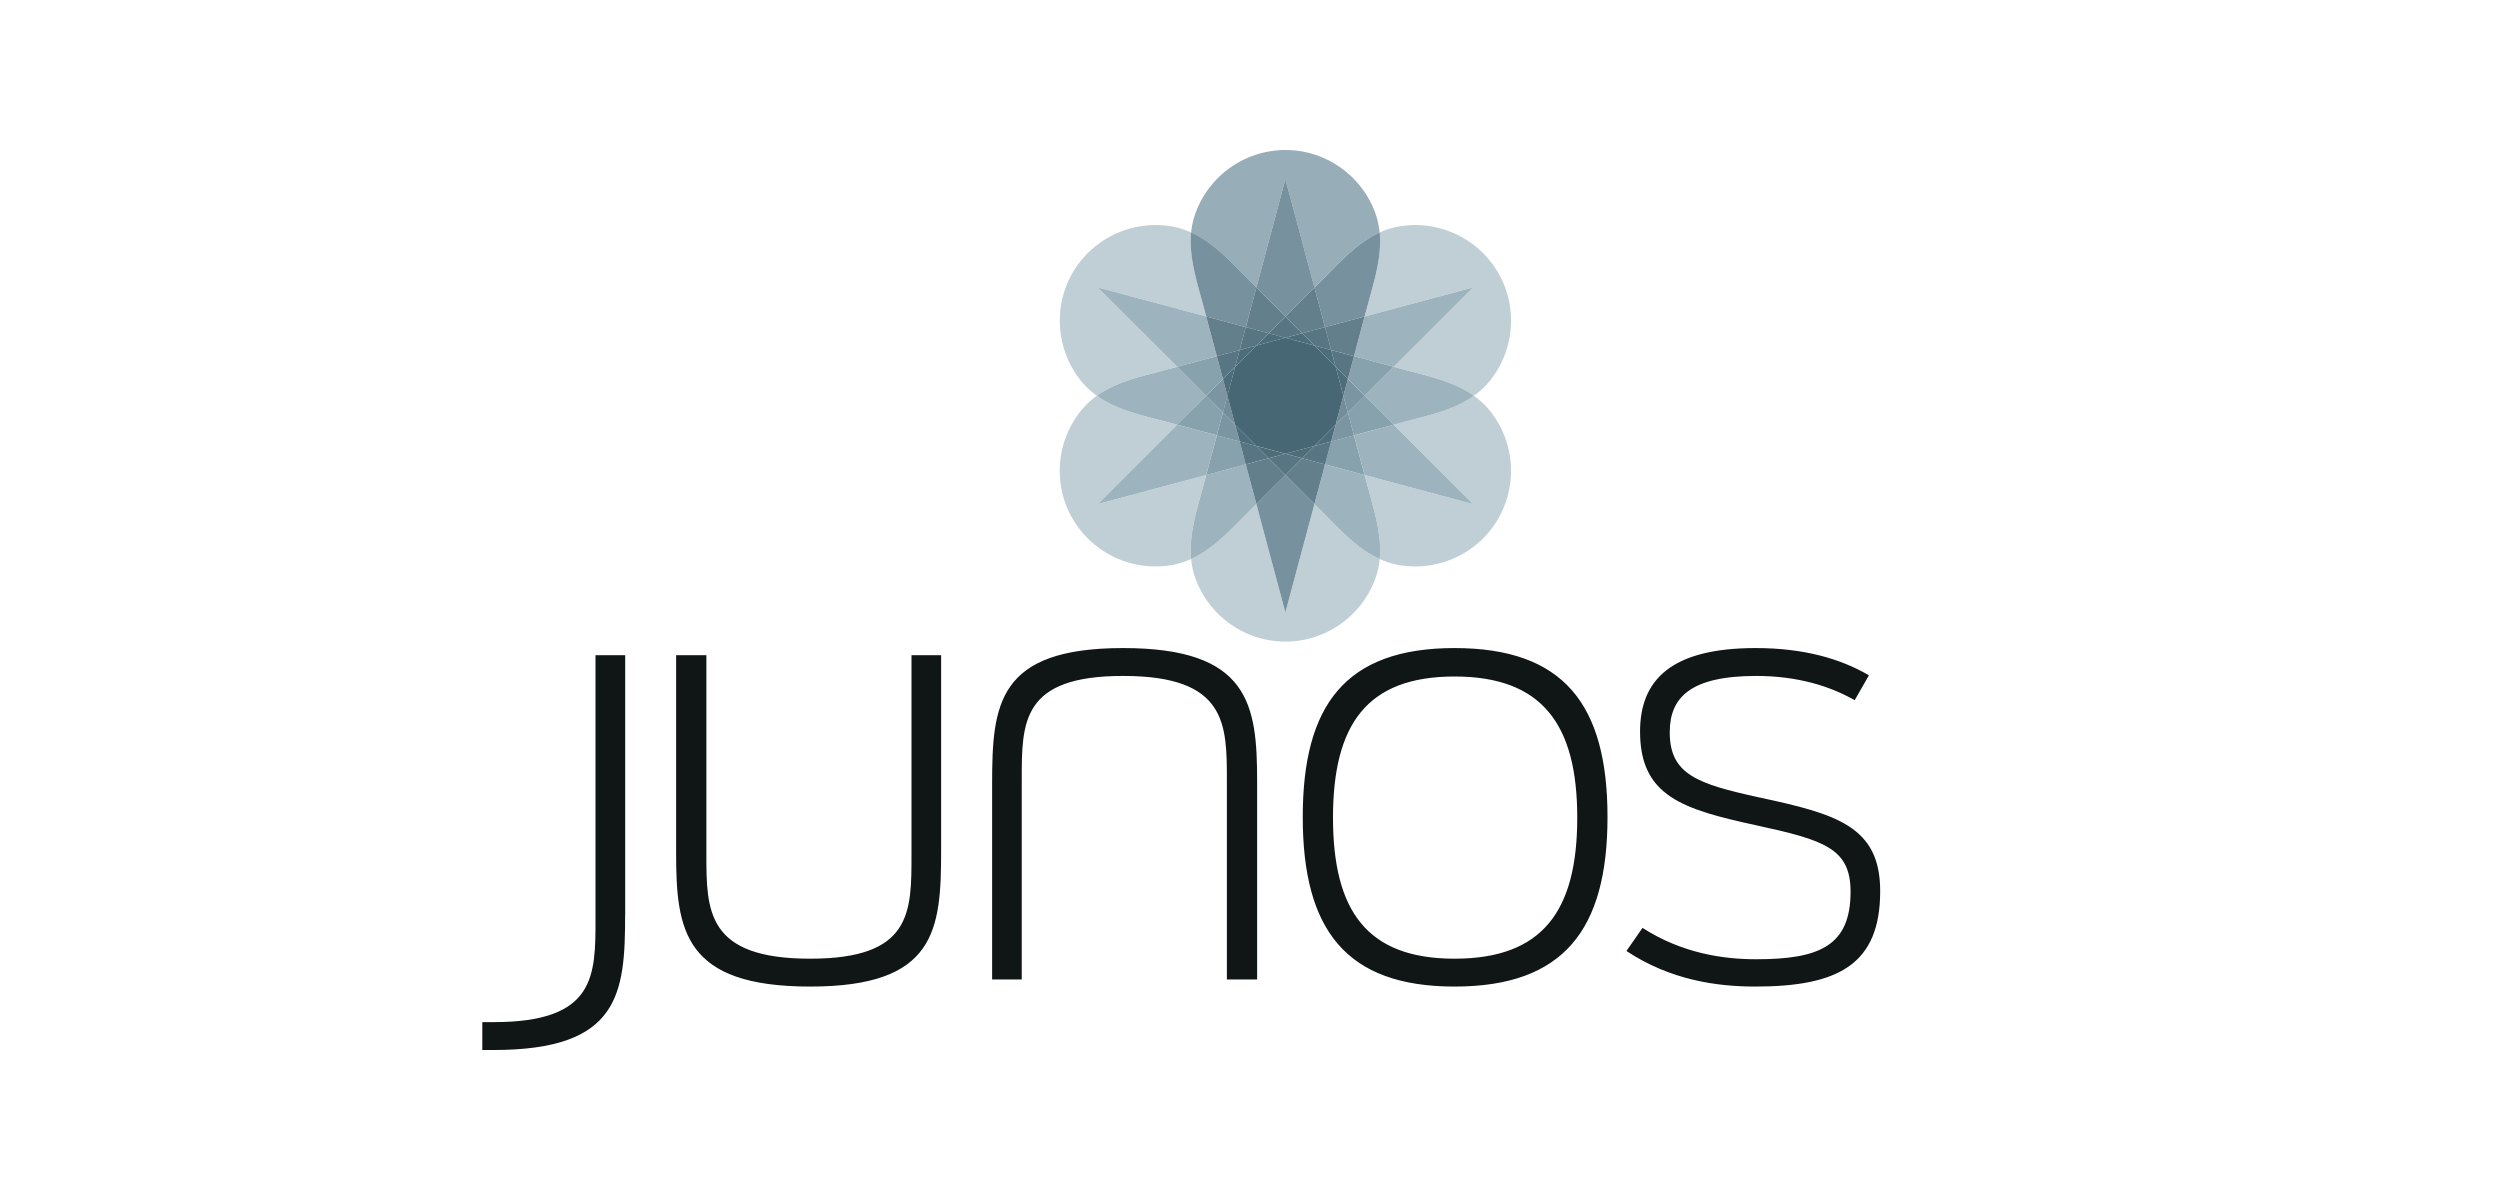
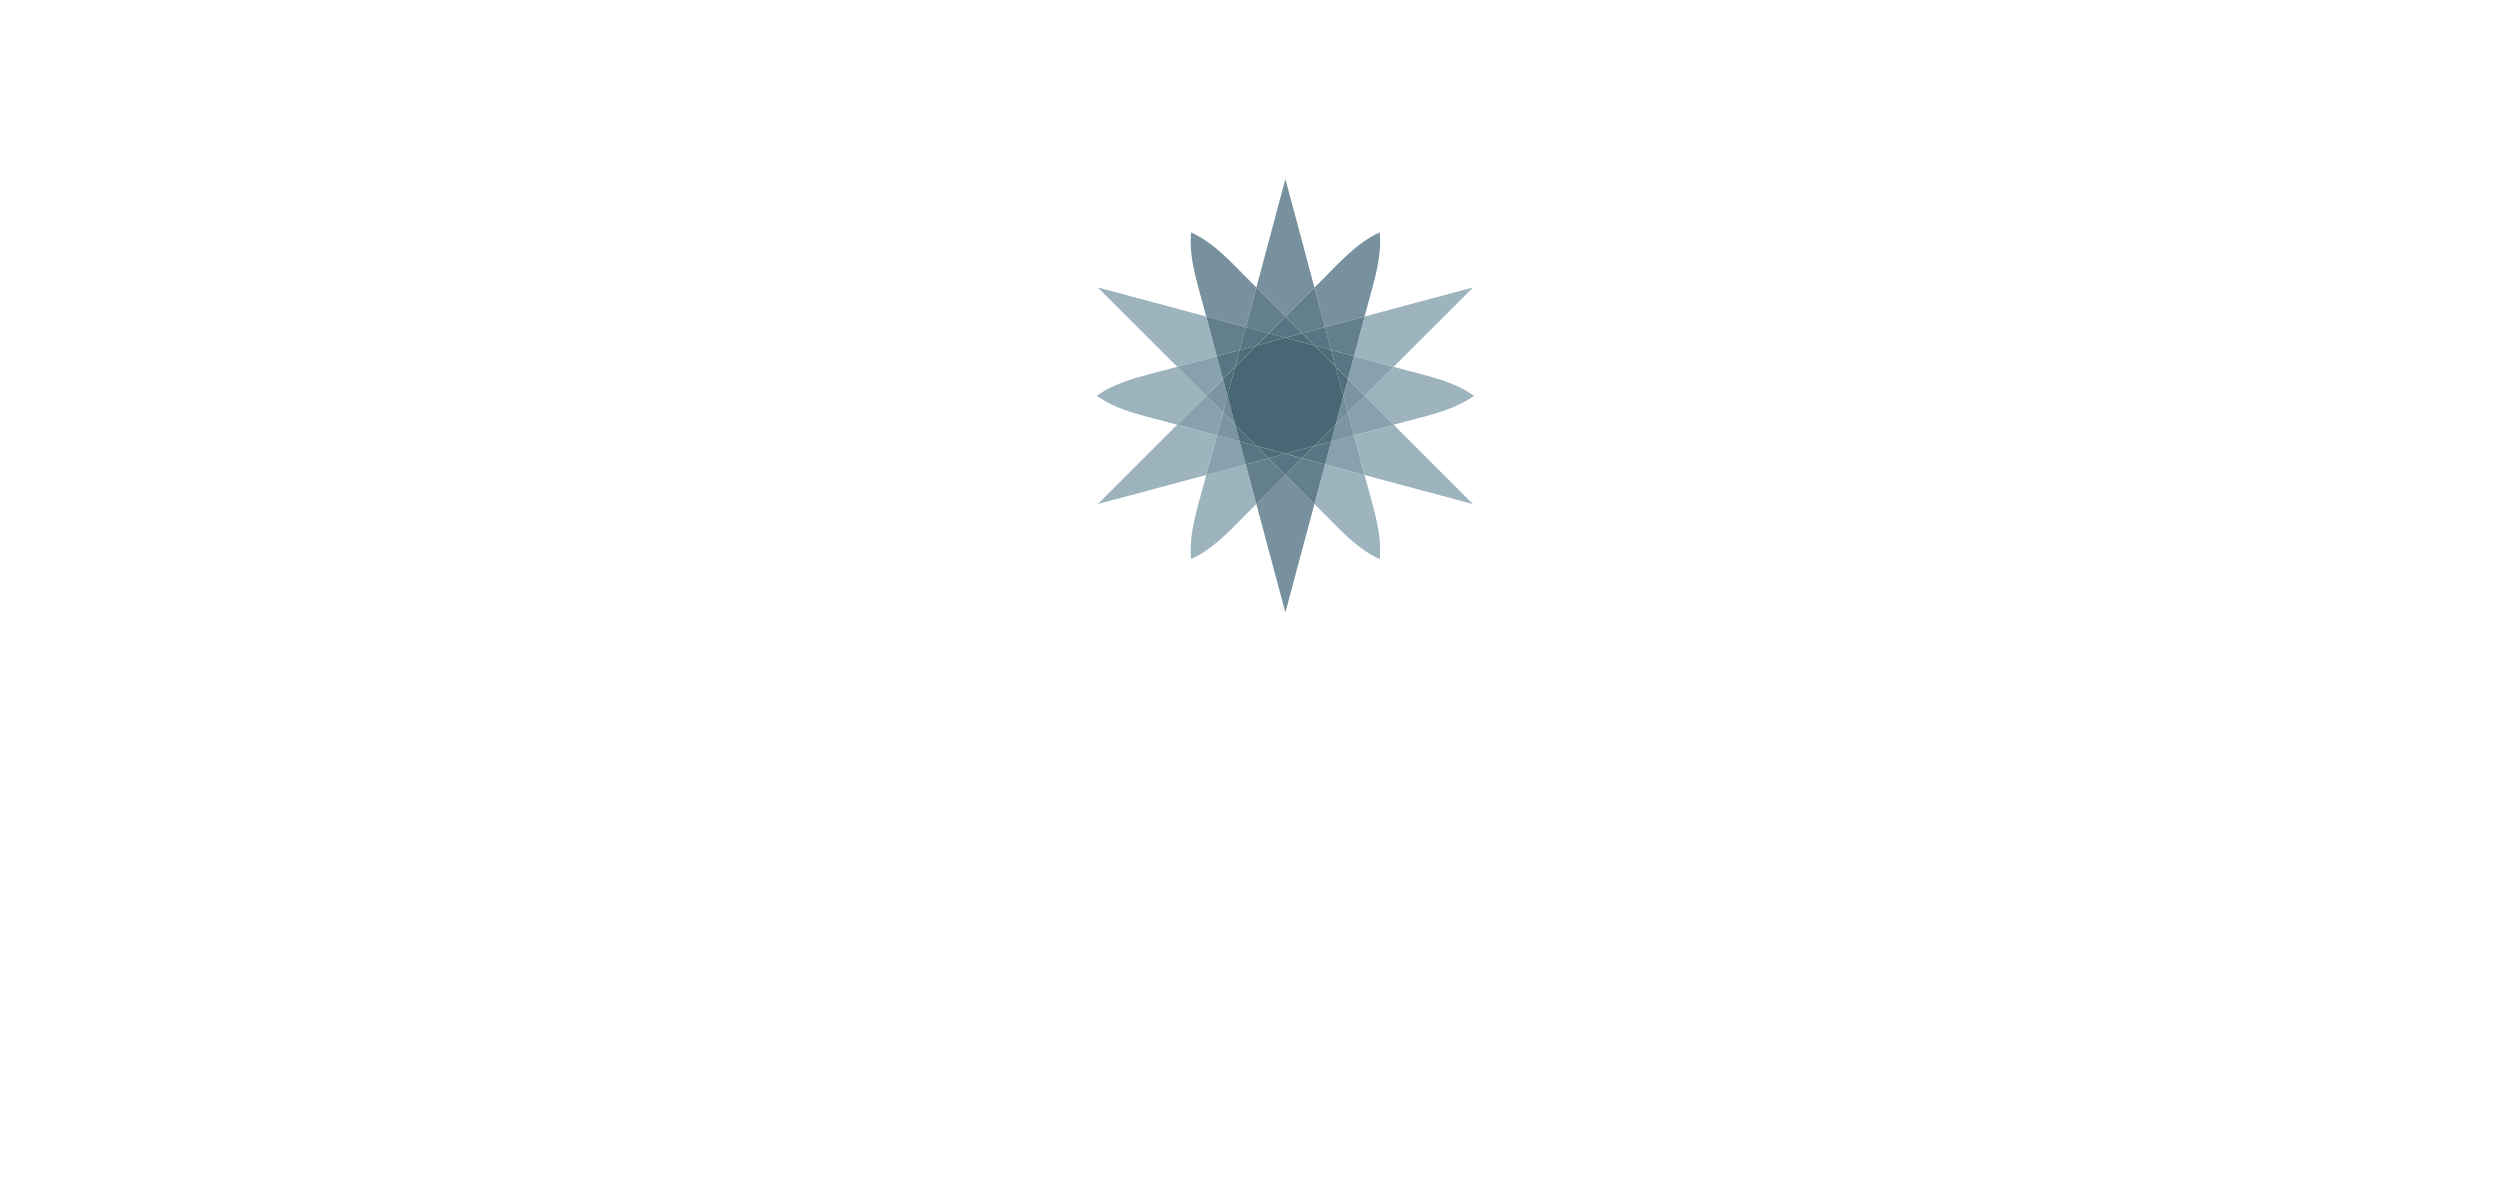
<svg xmlns="http://www.w3.org/2000/svg" fill="none" viewBox="0 0 400 192">
-   <path fill="#101516" fill-rule="evenodd" d="M280.82 157.85c13.28 0 20.01-3.51 20.01-15.27 0-10.34-6.92-12.33-19.35-14.99-9.96-2.18-14.32-3.7-14.32-10.43 0-5.5 3.22-9.01 13.85-9.01 6.54 0 11.76 1.61 15.74 3.88l2.28-3.98c-4.55-2.66-10.43-4.36-18.12-4.36-13.56 0-18.5 5.12-18.5 13.37 0 10.34 6.84 12.43 18.6 14.99 10.9 2.37 15.08 3.7 15.08 10.62 0 8.63-4.93 10.81-15.08 10.81-5.31 0-11.86-.94-18.21-5.02l-2.57 3.7c7.02 4.64 14.42 5.69 20.59 5.69Zm-48.1 0c17.46 0 24.48-9.1 24.48-27.13 0-18.02-7.02-27.03-24.47-27.03s-24.29 9.1-24.29 27.03 6.83 27.13 24.29 27.13Zm0-4.46c-14.03 0-19.44-7.68-19.44-22.57 0-14.9 5.41-22.58 19.45-22.58s19.63 7.68 19.63 22.58c0 14.89-5.5 22.57-19.63 22.57Zm-132.7-7.11c0 12.71-.85 21.72-21.05 21.72h-1.8v-4.46h1.8c16.33 0 16.32-7.35 16.31-16.64v-42.07h4.75v41.45Zm29.6 11.57c20.11 0 20.96-9 20.96-21.72v-31.3h-4.74v31.93c0 9.28.02 16.63-16.22 16.63-16.6 0-16.6-7.68-16.6-16.78v-31.78h-4.84v31.68c0 12.33 1.24 21.34 21.44 21.34Zm29.12-32.44c0-12.71.85-21.72 20.96-21.72 20.2 0 21.44 9.01 21.44 21.34v31.68h-4.84v-31.78c0-9.1 0-16.78-16.6-16.78-16.23 0-16.23 7.34-16.22 16.63v31.93h-4.74v-31.3Z" clip-rule="evenodd" />
-   <path fill="#BFCFD5" fill-rule="evenodd" d="M173 60.98a12.83 12.83 0 0 0 2.5 2.34c2.78-2 6.18-2.88 9.55-3.76l1.46-.38a584.9 584.9 0 0 1 1.84-.5l-8.48-8.47-4.23-4.23 11.13 2.99 6.22 1.67-.24-.92-.25-.92-.4-1.46c-.92-3.36-1.85-6.75-1.52-10.14a12.79 12.79 0 0 0-3.25-1h-.02a.04.04 0 0 0-.02 0h-.02a15.18 15.18 0 0 0-2.38-.19 15.37 15.37 0 0 0-13.28 7.65 15.2 15.2 0 0 0-2.04 7.63 15.38 15.38 0 0 0 3.41 9.67.01.01 0 0 1 .01 0v.01Zm62.83 2.34c-2.78-1.99-6.17-2.88-9.54-3.75l-1.47-.39-.81-.22-1.03-.27 12.71-12.7-.1.02-17.25 4.63.48-1.82v-.02l.41-1.47c.92-3.35 1.85-6.73 1.52-10.13a12.81 12.81 0 0 1 3.27-1h.04a15.33 15.33 0 0 1 2.38-.19c5.4 0 10.51 2.87 13.28 7.65a15.2 15.2 0 0 1 2.04 7.63 15.38 15.38 0 0 1-3.4 9.67l-.03.02v.01l-.04.04c-.74.9-1.57 1.65-2.46 2.29Zm-50.94 27.31c-5.4 0-10.51-2.87-13.28-7.65a15.2 15.2 0 0 1-2.05-7.63c0-3.44 1.16-6.87 3.42-9.66v-.01a.4.4 0 0 0 .01-.01l.01-.01c.75-.93 1.6-1.69 2.5-2.34 2.78 2 6.18 2.88 9.55 3.76l1.46.38a1045.98 1045.98 0 0 0 1.84.5l-.03.02-12.68 12.68 11.56-3.1 5.79-1.56-.28 1.03-.21.81-.4 1.47c-.92 3.35-1.86 6.73-1.52 10.13a12.79 12.79 0 0 1-3.28 1h-.02c-.8.13-1.6.19-2.39.19Zm20.75 12.02c-6.32 0-12-3.95-14.27-9.84v-.03h-.01v-.03h-.01c-.42-1.1-.66-2.2-.77-3.3 3.11-1.41 5.58-3.91 8.02-6.39l1.08-1.08 1.34-1.35L205.66 98l4.65-17.36 1.35 1.35 1.06 1.07c2.44 2.48 4.91 4.98 8.03 6.4a12.73 12.73 0 0 1-.78 3.33v.02l-.01.01a15.36 15.36 0 0 1-14.3 9.84h-.02Zm18.42-12.2a15.24 15.24 0 0 0 2.38.18c5.4 0 10.52-2.86 13.28-7.65a15.36 15.36 0 0 0-1.37-17.3l-.03-.03-.03-.04a12.8 12.8 0 0 0-2.46-2.28c-2.78 1.98-6.18 2.87-9.55 3.75l-1.46.38-1.84.5 12.7 12.7-14.31-3.85h-.01l-3.03-.81.25.92.25.92.4 1.46c.92 3.35 1.85 6.74 1.52 10.14a12.8 12.8 0 0 0 3.3 1Z" clip-rule="evenodd" />
  <path fill="#9DB4BE" fill-rule="evenodd" d="m219.81 57.84 3.17.85 8.48-8.47 4.23-4.23-5.79 1.55h-.02l-11.54 3.1-.85 3.18-.85 3.17 3.17.85Zm-44.17 22.82 12.7-12.7-.8-.22-1.03-.28-1.45-.38c-3.37-.87-6.78-1.76-9.56-3.75a.04.04 0 0 0 0-.01c2.78-1.99 6.18-2.88 9.55-3.75l1.46-.39.92-.24.92-.25 4.64 4.63-2.3 2.3-.02.02-.01.02-2.3 2.3 6.33 1.7-1.7 6.34-5.78 1.55-11.57 3.1Zm14.94 8.78c3.12-1.4 5.58-3.9 8.03-6.38l1.07-1.08 1.34-1.34-1.7-6.34a8542.92 8542.92 0 0 1-6.33 1.7l-.21.81-.28 1.03-.4 1.47c-.92 3.35-1.85 6.73-1.52 10.13Zm22.14-6.38c2.44 2.48 4.9 4.98 8.03 6.39v-.01c.33-3.4-.6-6.78-1.52-10.13l-.4-1.47-.5-1.84 17.36 4.66-8.47-8.46-4.24-4.24.92-.25.92-.25 1.45-.38c3.37-.87 6.78-1.76 9.56-3.75a.01.01 0 0 0 0-.01c-2.78-1.99-6.17-2.87-9.53-3.75-.5-.13-.99-.25-1.48-.39l-1.03-.27-.8-.22-4.65 4.63 4.63 4.63h.01l-3.17.86-3.17.85 1.7 6.34-3.15-.84h-.02l-3.16-.86-1.7 6.34 1.35 1.35 1.06 1.07Zm-24.38-24.39.01.02 6.33-1.7h.01l-.95-3.55-.75-2.8-8.68-2.33-8.67-2.32 12.7 12.68Z" clip-rule="evenodd" />
  <path fill="#88A2AD" fill-rule="evenodd" d="m218.34 63.32 4.64-4.63-3.17-.85-3.17-.86-.49 1.82v.01l-.49 1.83 2.68 2.67Zm-24.5 9.5L193 76h.02l6.32-1.7-.5-1.83-.49-1.84-1.82-.49-1.83-.49-.85 3.17Zm24.5 3.18L212 74.3l.49-1.83.49-1.84 3.65-.98 1.7 6.35Zm-1.7-6.35-.55-2.03v-.01l-.43-1.6 2.68-2.7 4.64 4.64-3.15.85h-.04l-3.15.85Zm-23.66-6.33-4.63-4.63 6.34-1.7.49 1.82.49 1.83-2.68 2.67 2.67 2.68-.48 1.84-.5 1.82-6.33-1.7 4.63-4.63Zm1.7 6.33h.01Z" clip-rule="evenodd" />
  <path fill="#7C95A2" fill-rule="evenodd" d="m215.3 64.66.36 1.35 2.68-2.68-1.34-1.35-1.34-1.34-.72 2.68.36 1.34Zm-2.06 5.02-.25.96 2.42-.65h.01l1.22-.33-.98-3.65-.7.7-.7.7-.28.27-.28.28-.2.76-.26.96Zm-14.9.96-3.65-.98.49-1.83.49-1.82.47.46.93.94.56.55.2.76.26.96.25.96ZM193 63.33l2.68 2.67.36-1.34.36-1.34-.36-1.34-.36-1.34-2.68 2.68Z" clip-rule="evenodd" />
  <path fill="#748D9A" fill-rule="evenodd" d="m197.35 67.68.28.28-1.25-4.64-.35 1.34-.36 1.34 1.4 1.4.28.28Zm16.35.28Zm0 0 .28-.28.28-.27.7-.7.7-.7-.36-1.35-.36-1.34-.62 2.32-.62 2.32Z" clip-rule="evenodd" />
-   <path fill="#97ADB8" d="m210.3 46-4.64-17.35-4.64 17.36-1.35-1.35c-2.8-2.8-5.52-5.85-9.09-7.46a12.8 12.8 0 0 1 .8-3.37A15.36 15.36 0 0 1 205.65 24h.03c6.32 0 12 3.94 14.27 9.83a12.77 12.77 0 0 1 .79 3.37c-3.57 1.61-6.29 4.66-9.1 7.46l-1.34 1.35Z" />
  <path fill="#77919F" fill-rule="evenodd" d="m201.02 46 4.64 4.65 4.65-4.64-1.95-7.29-.02-.05-.01-.06v-.03l-2.67-9.93a55681.61 55681.61 0 0 1-4.64 17.36Zm.5 36.51v.01l.01.04 4.13 15.43 4.65-17.35-2.32-2.33h-.01l-2.32-2.32-4.64 4.65.5 1.87Zm10.49-30.17-1.7-6.33 1.35-1.35 1.06-1.07c2.44-2.48 4.91-4.98 8.03-6.4v.01c.33 3.4-.6 6.78-1.52 10.13l-.4 1.47-.5 1.84-2.45.66-3.88 1.04Zm-12.69 0Zm-6.33-1.7 6.33 1.7 1.7-6.3V46l-1.35-1.35-1.05-1.06c-2.45-2.49-4.92-5-8.04-6.4-.33 3.4.6 6.79 1.52 10.14l.4 1.46.4 1.52.1.32Z" clip-rule="evenodd" />
  <path fill="#647F8C" fill-rule="evenodd" d="M208.34 53.33Zm3.66-.99-3.66.99c-.88-.9-1.77-1.78-2.66-2.66l-.02-.02 2.32-2.31v-.01l2.33-2.32 1.7 6.33Zm4.64 4.65-1.83-.5-1.82-.48-.5-1.83-.48-1.84 3.87-1.04 2.46-.66-.02.05-1.68 6.3Zm-8.65 21.33 2.32 2.32.85-3.17.85-3.17-3.66-.98-2.68 2.67 2.3 2.31.01.01Zm-6.97 2.32Zm0 0-1.7-6.33 1.84-.5 1.83-.49 1.33 1.34h.01l1.33 1.34-4.63 4.63h-.01Zm1.97-27.31-3.67-.99.02-.04 1.68-6.29 4.65 4.64-2.68 2.68Zm-9.7-1.58 1.4 5.24 3.01-.8.64-.18V56l.99-3.66-6.34-1.7.3 1.11Z" clip-rule="evenodd" />
  <path fill="#577582" fill-rule="evenodd" d="m205.28 53.94.38.1.38-.1.38-.1.81-.22 1.11-.3L207 52l-1.34-1.34-2.66 2.66-.01.02.95.25.96.26.38.1Zm7.7 2.07a2211 2211 0 0 1-2.67-.72l-.98-.98-.99-.99 3.67-.98.97 3.63v.04l1.83.49 1.83.49-.49 1.82v.01l-.49 1.82-.47-.47-.93-.93-.56-.56-.1-.38-.1-.37-.51-1.92ZM198.6 71.58l.72 2.72 1.84-.5 1.83-.48-1.97-1.97-2.68-.72.25.95Zm5.73 3.08 1.33 1.34 1.79-1.79.89-.89-1.58-.42-.34-.1-.75-.2-.76.2-.96.26-.96.26 1.34 1.34Zm7.68-.36.49-1.83.49-1.83-1.35.36-1.34.36a699 699 0 0 1-.98.98l-.98.98 3.67.98Zm-16.89-15.7.55 2.04.93-.93.47-.47.56-.56.2-.76.51-1.91 2.68-.72.99-.98.98-.99-1.83-.49-1.84-.49-.49 1.83-.49 1.84-3.01.8-.64.18.43 1.61Z" clip-rule="evenodd" />
  <path fill="#4E6D7B" fill-rule="evenodd" d="m208.76 54.87 1.55.42-.98-.98-.99-.99-.8.22-1.12.3-.38.1-.38.1 3.1.83Zm-11.13 3.81Zm0 0 .2-.76.5-1.9.01-.01 1.34-.36 1.34-.36-3.4 3.4Zm14.37-1.7.02.02.01.01.03.03 1.64 1.64-.03-.13-.17-.62-.26-.97-.25-.95-2.68-.72 1.7 1.7Zm-10.98 14.38 1.97 1.96.95-.26.97-.25.76-.2-1.96-.53h-.01l-2.68-.72Zm7.32 1.96-.34-.1-1.58-.42-.75-.2 1.96-.53 2.67-.71-.97.97-.02.02-.97.97ZM199.69 71h-.02l-1.33-.37-.25-.95-.26-.96-.2-.76 3.4 3.4-1.34-.36Zm-3.3-7.68-.36-1.34-.36-1.34 1.4-1.4.56-.55-1.24 4.63Zm18.19-1.38.36 1.38.72-2.67v-.01l-1.4-1.4-.28-.28a72.93 72.93 0 0 0-.28-.28l.88 3.26Zm-13.56-6.65.99-.98.98-.98a598.78 598.78 0 0 1 1.92.51l.38.1.38.1-4.65 1.25Zm12.68 12.67-3.4 3.4 1.34-.36 1.35-.36.25-.96.26-.96.2-.76Z" clip-rule="evenodd" />
  <path fill="#476775" d="m205.67 72.6-4.65-1.25-3.4-3.39-1.24-4.64 1.25-4.64 3.4-3.4 4.63-1.24 4.65 1.25 3.4 3.39 1.23 4.64-1.24 4.64-3.4 3.4-4.63 1.24Z" />
</svg>